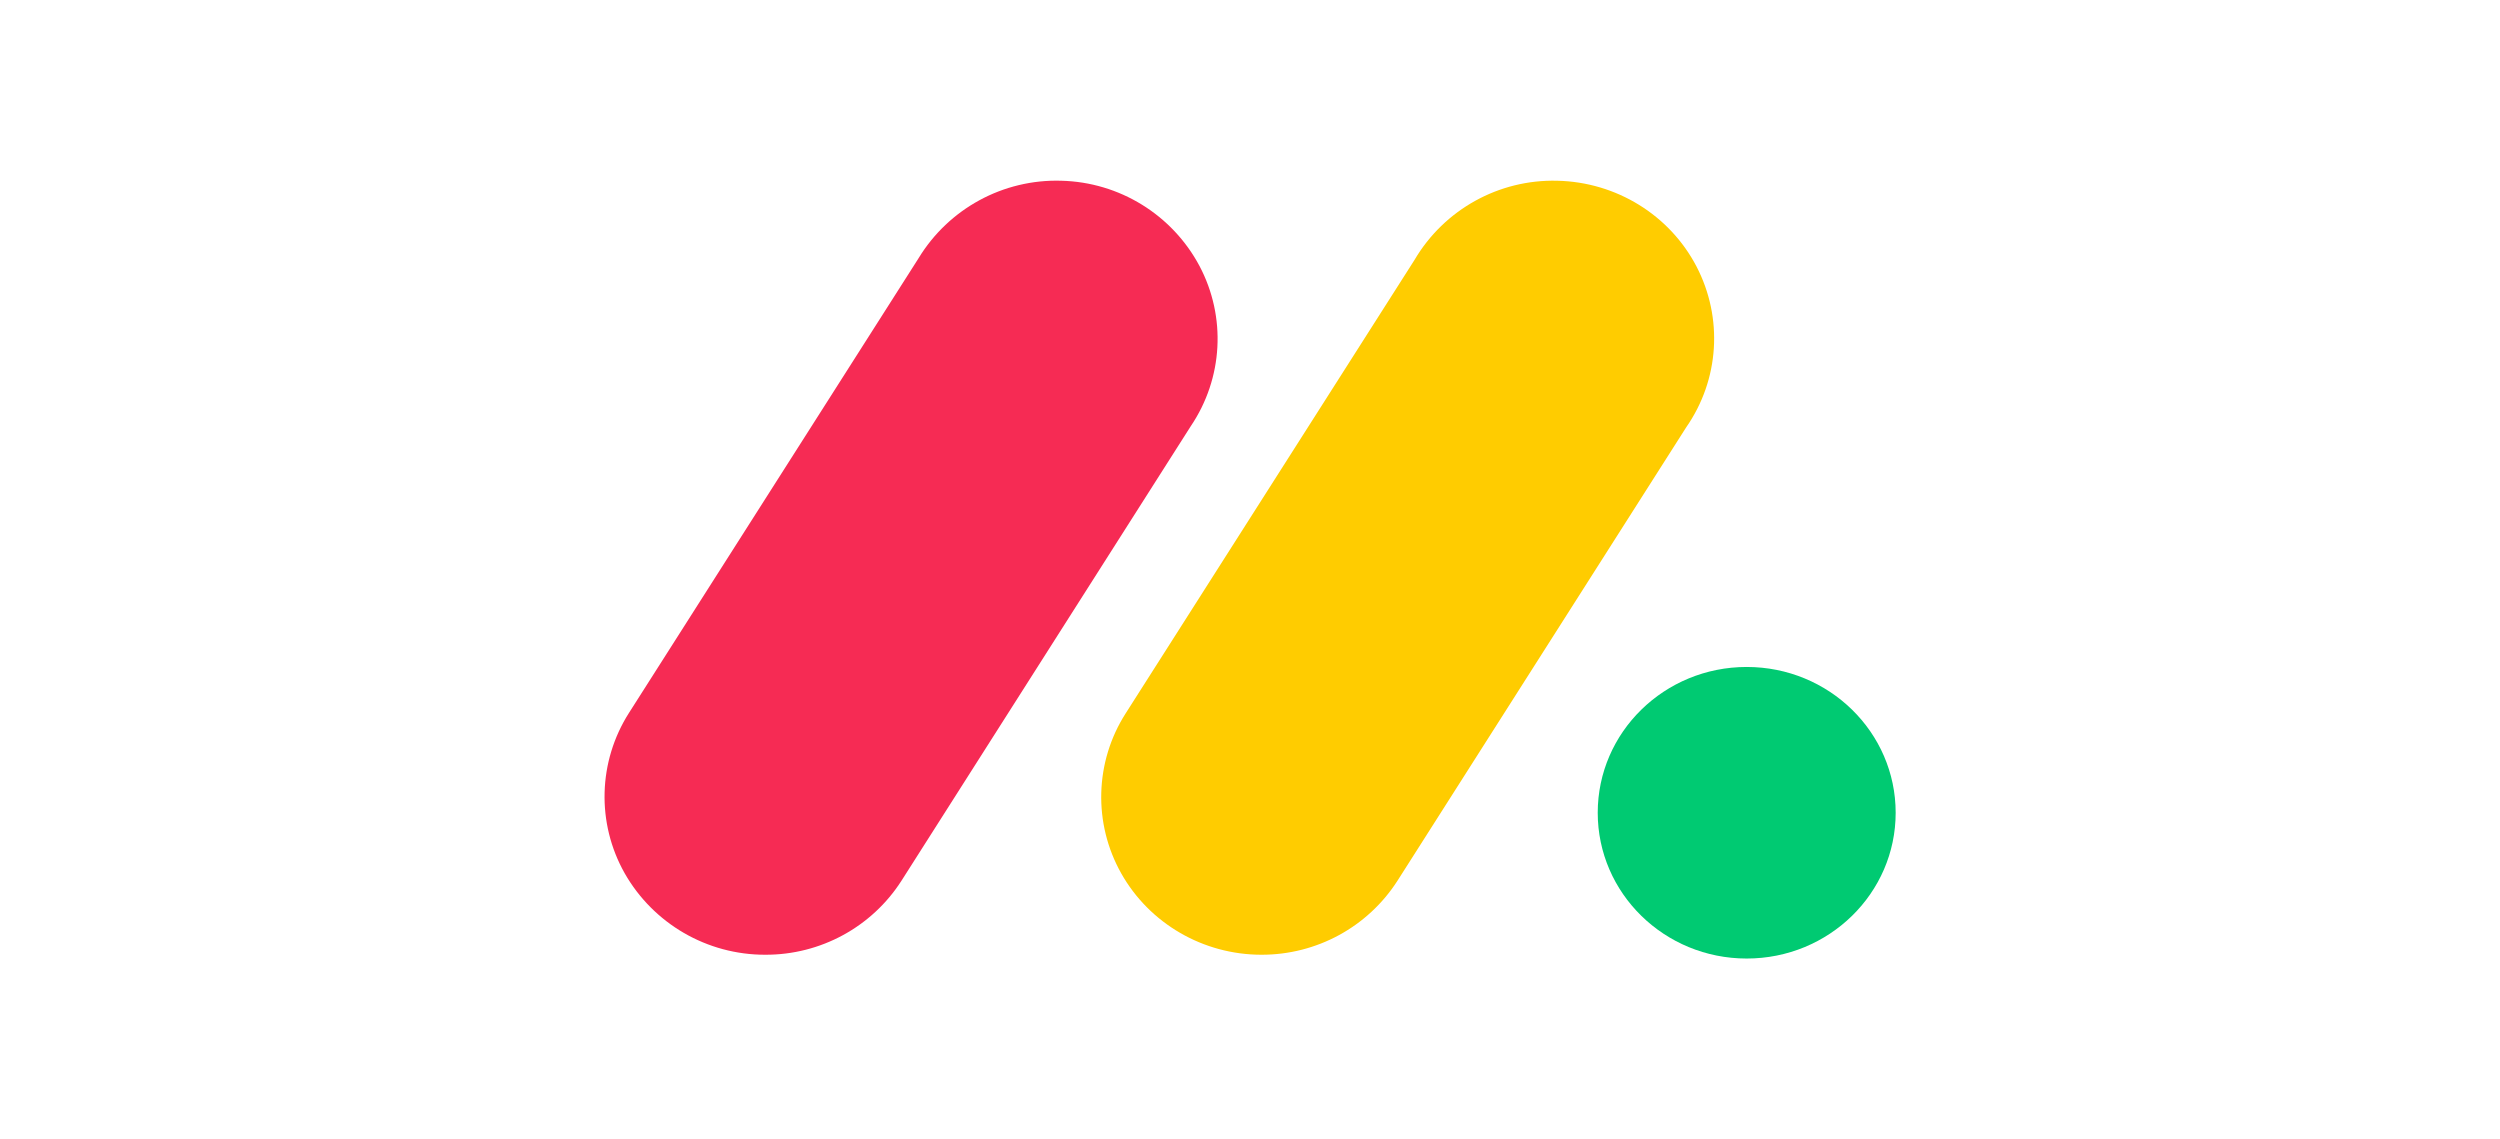
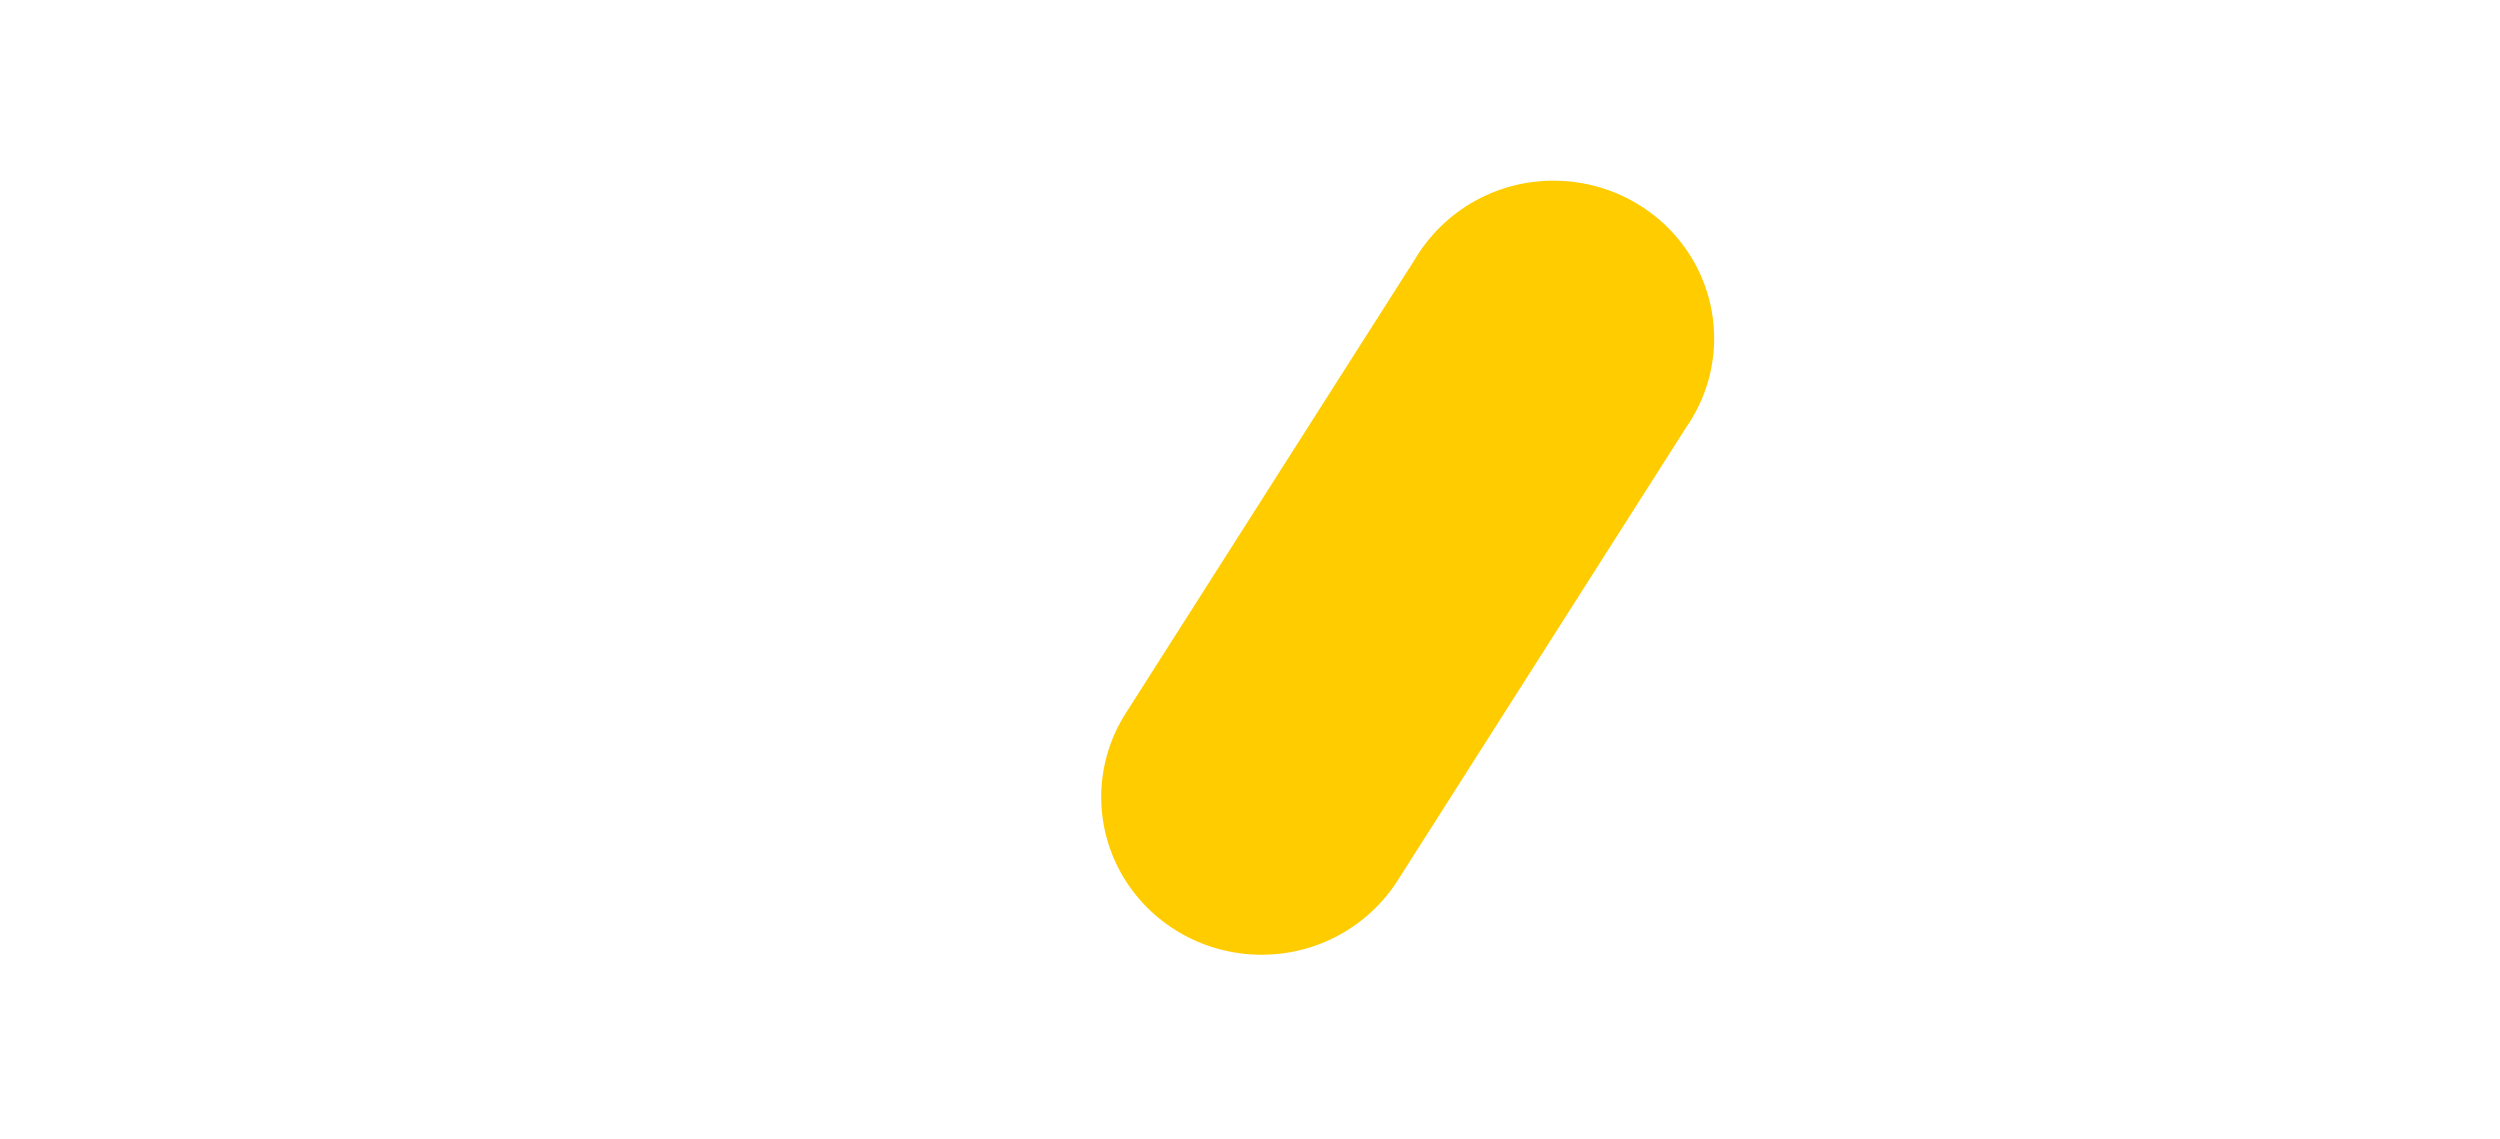
<svg xmlns="http://www.w3.org/2000/svg" xmlns:ns1="http://www.inkscape.org/namespaces/inkscape" xmlns:ns2="http://sodipodi.sourceforge.net/DTD/sodipodi-0.dtd" id="svg855" ns1:version="0.92.4 (5da689c313, 2019-01-14)" ns2:docname="mondaycom logo.svg" x="0px" y="0px" width="90px" height="41px" viewBox="-6.085 23.465 90 41" xml:space="preserve">
  <title id="title839">Logo / monday.com</title>
  <g id="g853" transform="matrix(3.696,0,0,3.696,-3.7266276e-4,-19.226)">
    <g id="g847" transform="translate(0,5.552)">
-       <path id="path841" ns1:connector-curvature="0" fill="#F62B54" d="M5.807,15.298c-0.566,0.001-1.089-0.302-1.369-0.794   c-0.276-0.489-0.259-1.09,0.043-1.563L7.3,8.515c0.294-0.484,0.825-0.773,1.391-0.756c0.566,0.014,1.08,0.331,1.346,0.83   c0.263,0.497,0.23,1.095-0.085,1.561l-2.817,4.426C6.846,15.028,6.345,15.3,5.807,15.298z" />
      <path id="path843" ns1:connector-curvature="0" fill="#FFCC00" d="M10.641,15.298c-0.568,0-1.091-0.304-1.366-0.792   C9,14.018,9.017,13.418,9.318,12.947l2.813-4.416c0.289-0.491,0.822-0.787,1.392-0.772c0.573,0.013,1.093,0.333,1.355,0.835   c0.261,0.502,0.223,1.103-0.101,1.568l-2.812,4.416C11.676,15.028,11.177,15.299,10.641,15.298z" />
-       <ellipse id="ellipse845" fill="#00CA72" cx="15.367" cy="13.915" rx="1.451" ry="1.42" />
    </g>
  </g>
</svg>